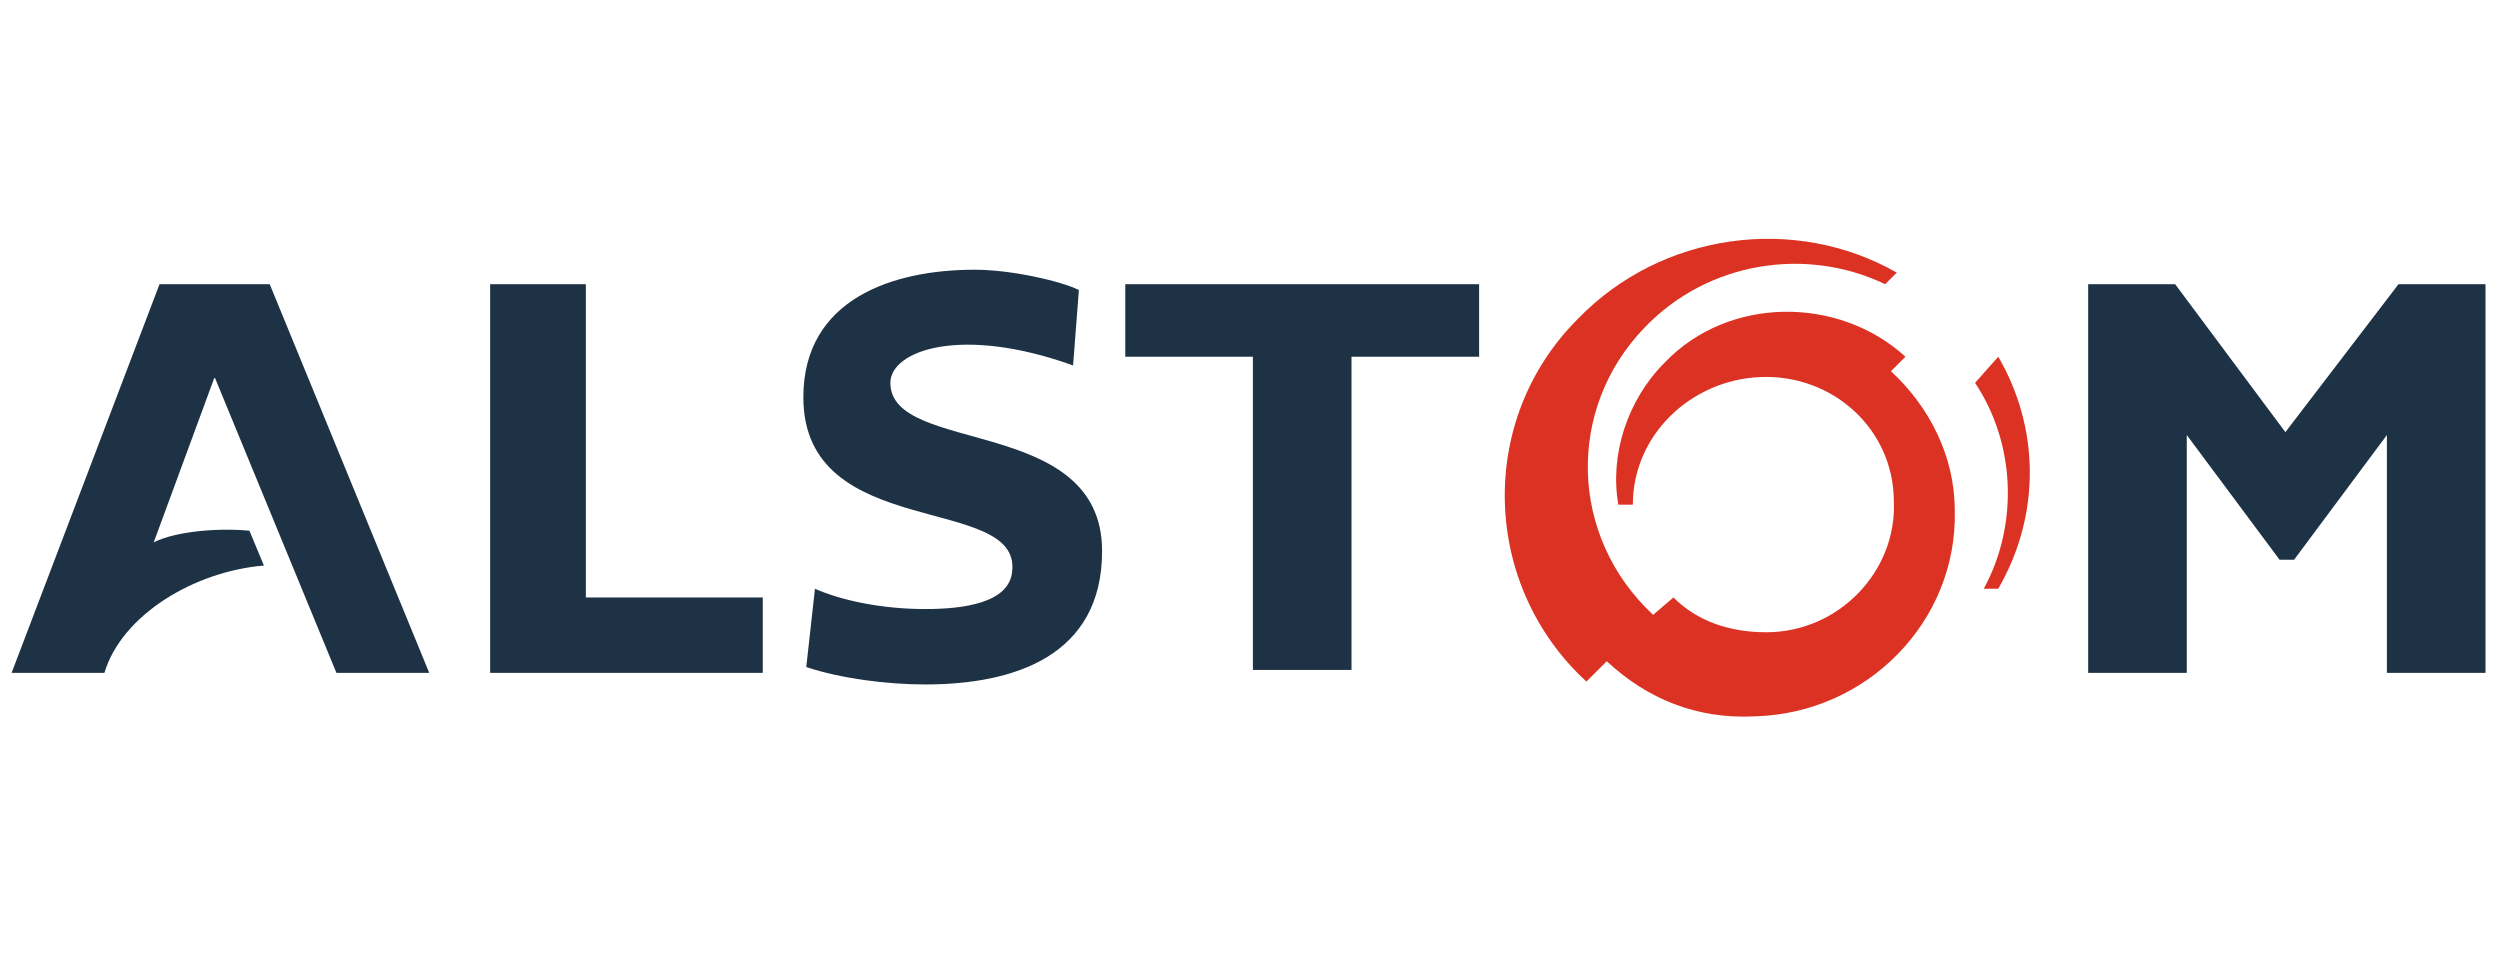
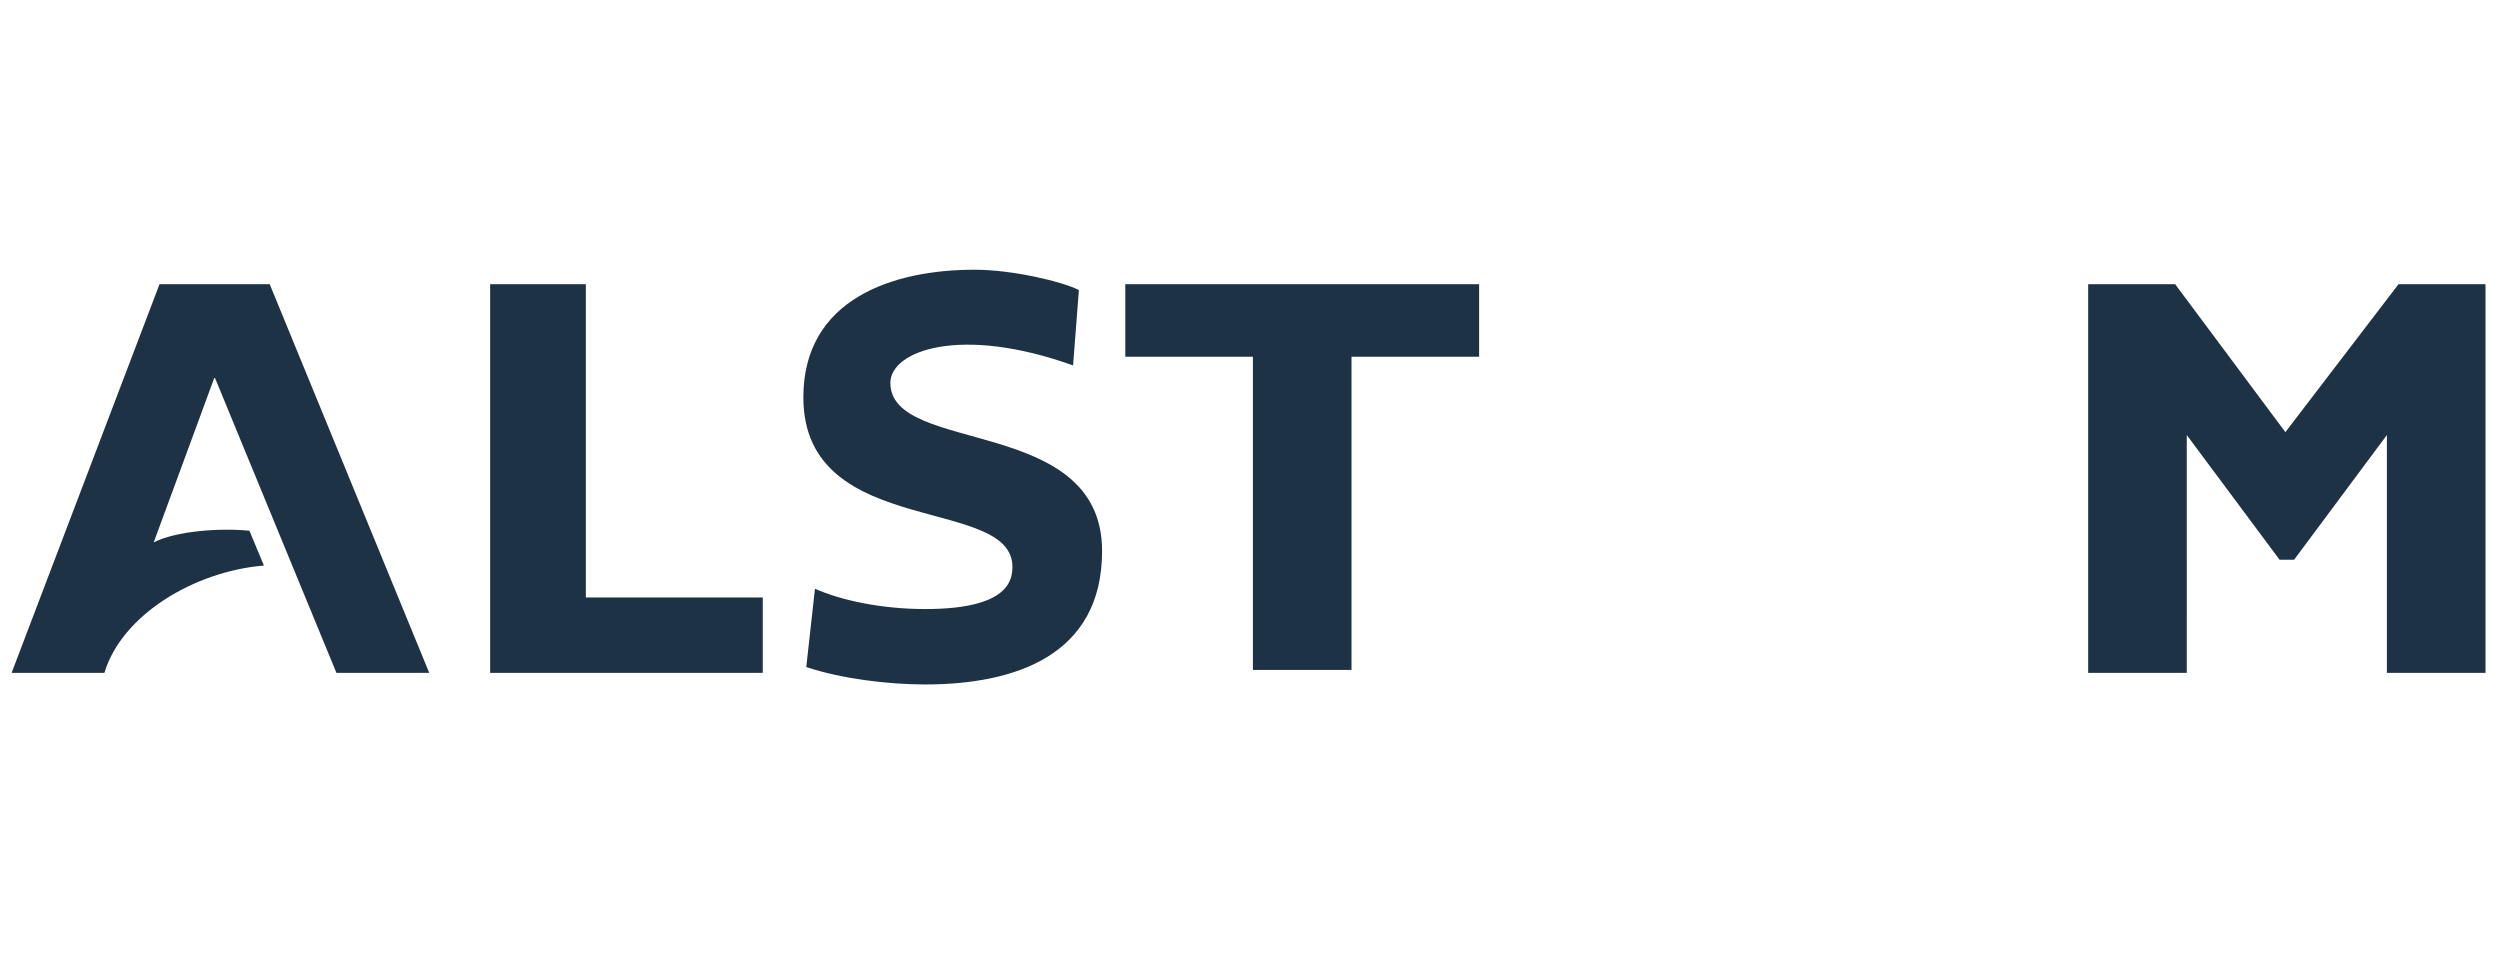
<svg xmlns="http://www.w3.org/2000/svg" id="Ebene_1" x="0px" y="0px" viewBox="0 0 86.2 33" style="enable-background:new 0 0 86.2 33;" xml:space="preserve">
  <style type="text/css">	.st0{fill:#FF000F;}	.st1{fill:#020203;}	.st2{fill:none;}	.st3{fill:#DC3223;}	.st4{fill:#1E3246;}</style>
  <g>
    <rect x="-6.6" y="2.8" class="st2" width="99.3" height="27.4" />
    <g>
      <g>
-         <path class="st3" d="M68.9,12.3l-0.8,0.9c1.4,2.1,1.5,4.9,0.3,7.1l0.5,0C70.4,17.7,70.3,14.7,68.9,12.3z M65.2,12.8l0.5-0.5    c-2.3-2.1-6.1-2.1-8.3,0.2c-1.3,1.3-1.9,3.2-1.6,4.9l0.5,0c0-2.4,2-4.3,4.4-4.4c2.5-0.1,4.6,1.8,4.6,4.3c0.1,2.4-1.9,4.5-4.4,4.5    c-1.3,0-2.4-0.4-3.2-1.2L57,21.2c-2.9-2.7-3-7.1-0.3-9.9C58.9,9,62.3,8.5,65,9.8l0,0l0.4-0.4c-3.5-2-8.1-1.4-11,1.6    c-3.5,3.5-3.3,9.2,0.3,12.5l0.7-0.7c1.4,1.3,3.1,2,5.1,1.9c3.9-0.1,7-3.3,6.9-7.1C67.4,15.7,66.5,14,65.2,12.8z" />
        <path class="st4" d="M20.2,9.8h-3.3v13.4h9.4v-2.6h-6.1L20.2,9.8L20.2,9.8z M5.5,9.8L0.4,23.2h3.2c0.6-2,3.1-3.5,5.5-3.7    l-0.5-1.2c-1-0.1-2.5,0-3.3,0.4L7.4,13l4.2,10.2h3.2L9.3,9.8H5.5z M38.8,12.3h4.4v10.8h3.4V12.3h4.4V9.8H38.8L38.8,12.3    L38.8,12.3z M82.7,9.8l-3.9,5.1L75,9.8h-3v13.4h3.4V15l3.2,4.3h0.5l3.2-4.3v8.2h3.4V9.8H82.7z M30.7,13.2c0-1.1,2.4-2,6.3-0.6    l0.2-2.6c-0.6-0.3-2.3-0.7-3.6-0.7c-2.8,0-5.9,1-5.9,4.4c0,5,7.5,3.3,7.2,6c-0.1,1.1-1.7,1.3-3,1.3c-1.5,0-2.9-0.3-3.8-0.7    L27.8,23c1.2,0.4,2.8,0.6,4.1,0.6c3.1,0,6.1-1,6.1-4.6C38,14.3,30.7,15.7,30.7,13.2z" />
      </g>
    </g>
  </g>
</svg>